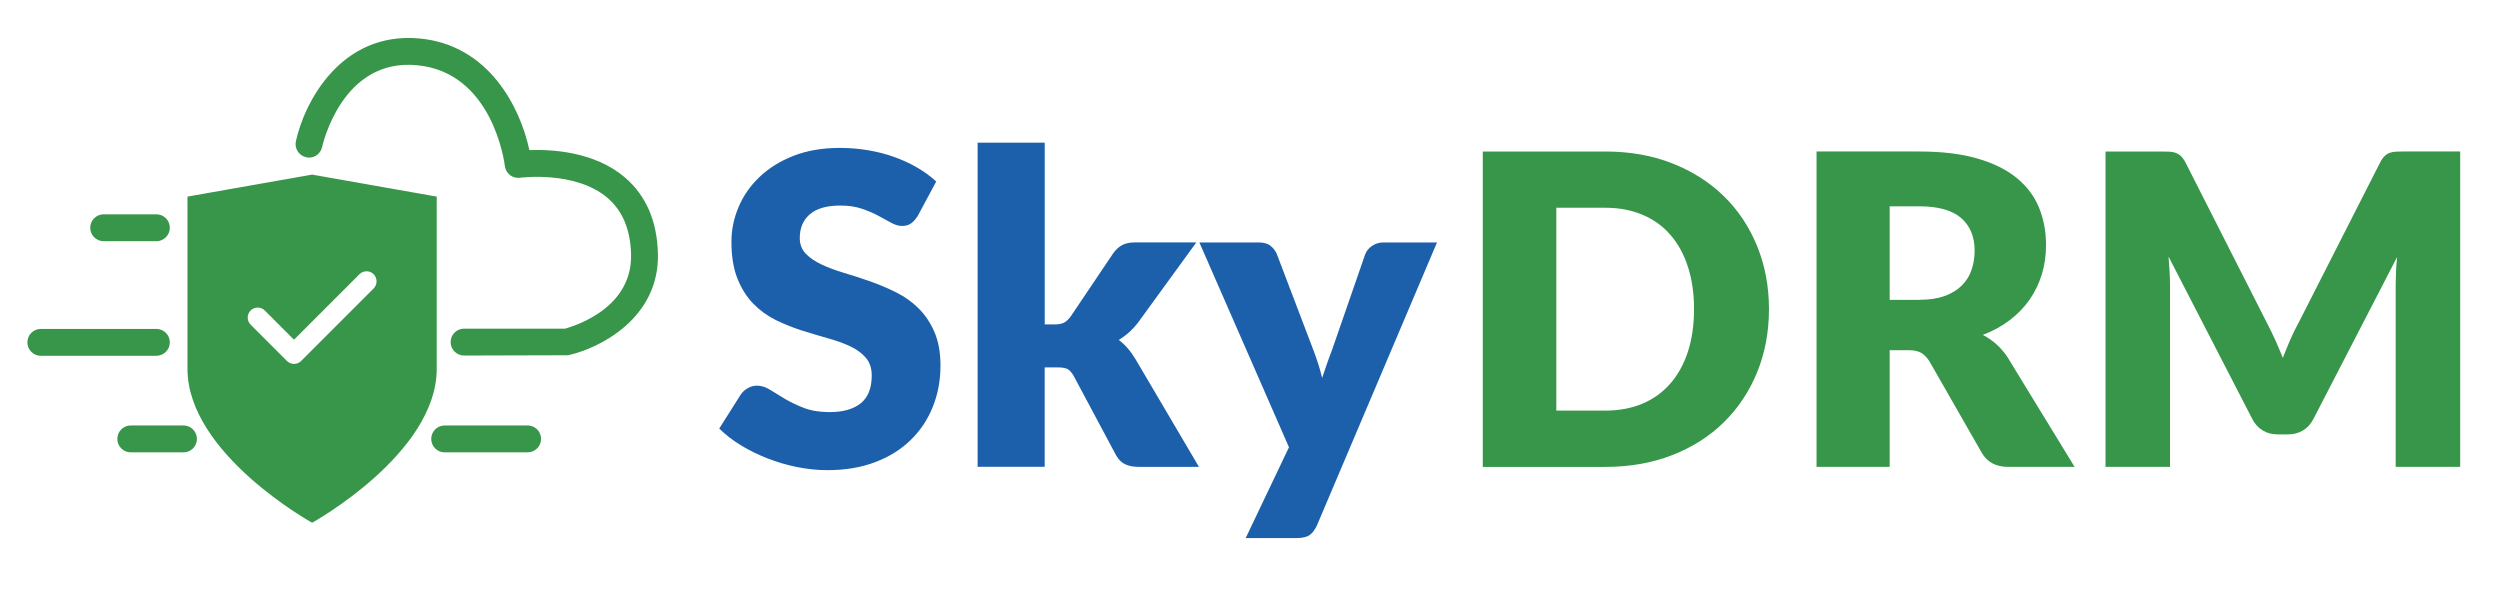
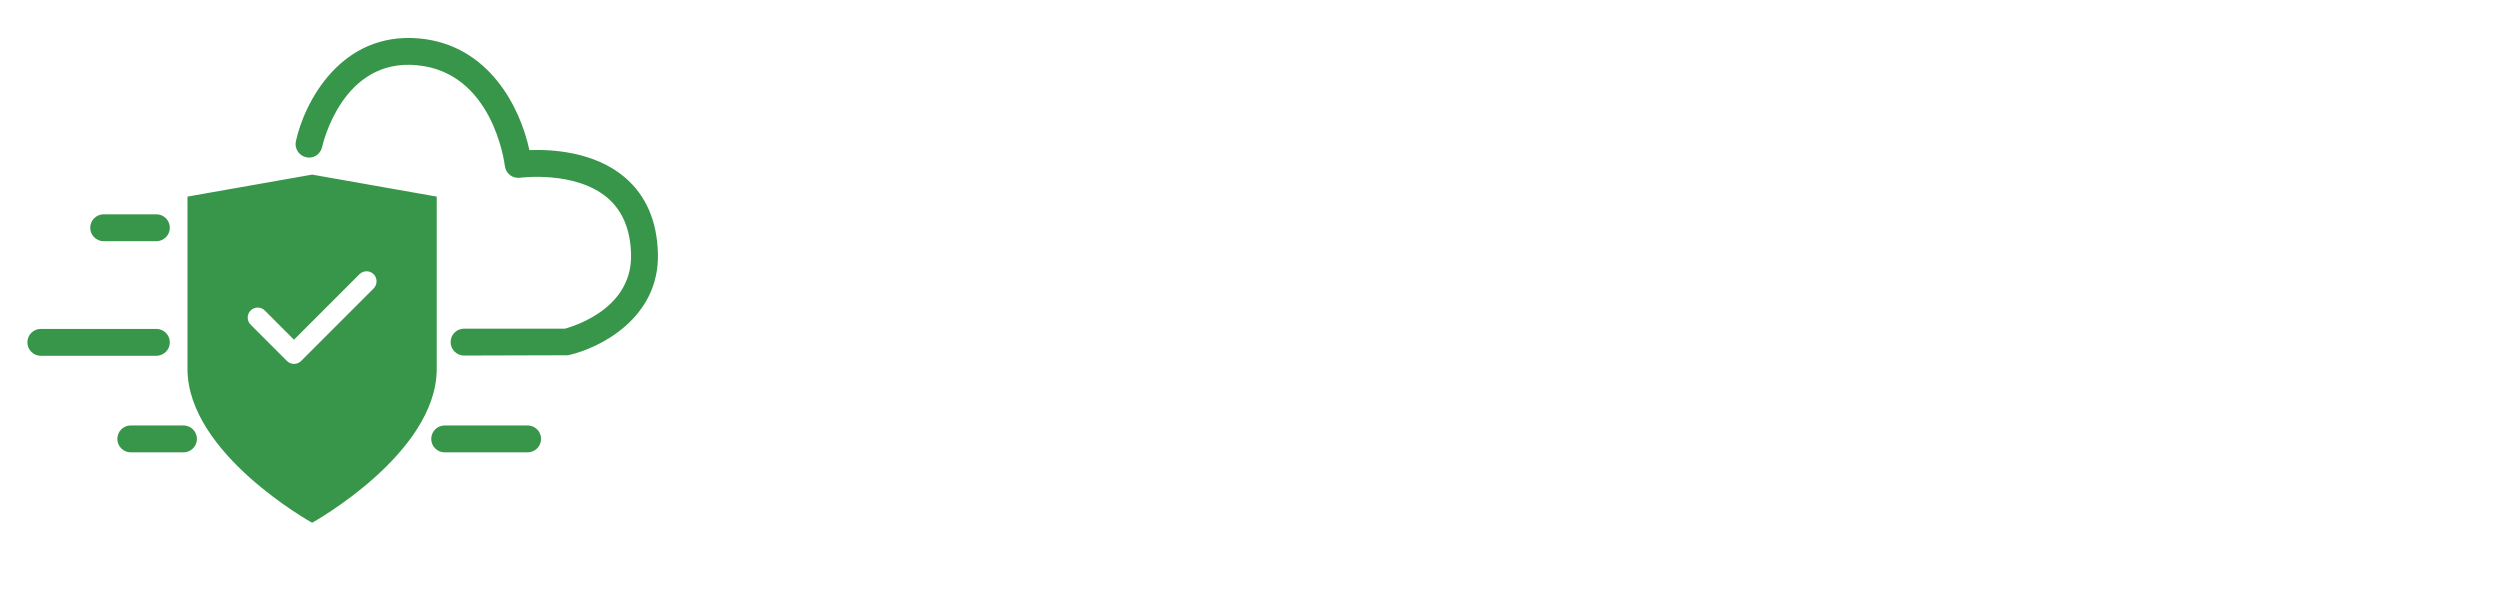
<svg xmlns="http://www.w3.org/2000/svg" version="1.1" id="Layer_1" x="0px" y="0px" width="250px" height="60px" viewBox="-2.333 10.667 49.167 12" enable-background="new -2.333 10.667 49.167 12" xml:space="preserve">
-   <path fill="#1C60AC" d="M15.609,14.979c-0.042,0.068-0.088,0.12-0.136,0.155c-0.048,0.035-0.109,0.052-0.184,0.052  c-0.066,0-0.138-0.021-0.214-0.063c-0.076-0.043-0.164-0.09-0.26-0.142s-0.207-0.098-0.331-0.141  c-0.124-0.041-0.266-0.062-0.424-0.062c-0.274,0-0.479,0.058-0.613,0.175c-0.135,0.116-0.201,0.274-0.201,0.473  c0,0.127,0.04,0.233,0.121,0.316c0.08,0.084,0.187,0.156,0.319,0.217c0.13,0.061,0.28,0.117,0.449,0.167  c0.168,0.05,0.341,0.106,0.518,0.168c0.177,0.062,0.349,0.135,0.517,0.219c0.17,0.084,0.32,0.19,0.45,0.319  c0.132,0.13,0.237,0.287,0.319,0.475c0.081,0.187,0.121,0.41,0.121,0.673c0,0.291-0.05,0.564-0.151,0.818  c-0.101,0.254-0.247,0.476-0.44,0.664c-0.191,0.189-0.428,0.339-0.71,0.446c-0.281,0.108-0.6,0.162-0.958,0.162  c-0.197,0-0.396-0.02-0.6-0.06c-0.203-0.04-0.4-0.098-0.59-0.171c-0.192-0.074-0.37-0.161-0.538-0.263  c-0.167-0.101-0.313-0.214-0.438-0.338l0.433-0.684c0.035-0.051,0.081-0.091,0.137-0.123c0.057-0.033,0.118-0.051,0.185-0.051  c0.086,0,0.173,0.027,0.261,0.082s0.188,0.115,0.299,0.183c0.111,0.065,0.238,0.127,0.383,0.182s0.314,0.082,0.511,0.082  c0.266,0,0.472-0.059,0.62-0.175c0.146-0.118,0.221-0.302,0.221-0.558c0-0.146-0.041-0.267-0.122-0.358  c-0.08-0.093-0.187-0.169-0.317-0.229c-0.132-0.061-0.281-0.114-0.449-0.16c-0.167-0.047-0.339-0.099-0.515-0.154  c-0.176-0.057-0.347-0.125-0.515-0.207c-0.167-0.083-0.316-0.19-0.448-0.324c-0.131-0.134-0.237-0.302-0.319-0.502  c-0.08-0.201-0.121-0.447-0.121-0.742c0-0.236,0.048-0.468,0.143-0.693c0.095-0.226,0.236-0.426,0.42-0.602  c0.185-0.176,0.411-0.317,0.68-0.422c0.269-0.105,0.576-0.158,0.922-0.158c0.194,0,0.382,0.015,0.565,0.046  c0.184,0.031,0.357,0.075,0.522,0.134c0.165,0.059,0.318,0.129,0.46,0.212c0.144,0.083,0.271,0.175,0.384,0.28L15.609,14.979z   M18.145,13.523v3.632h0.2c0.083,0,0.147-0.013,0.19-0.037c0.043-0.023,0.086-0.065,0.13-0.123l0.85-1.263  c0.051-0.072,0.11-0.126,0.177-0.162s0.151-0.055,0.256-0.055h1.229l-1.161,1.597c-0.109,0.144-0.239,0.262-0.39,0.354  c0.066,0.05,0.127,0.106,0.182,0.171c0.056,0.065,0.108,0.139,0.156,0.219l1.265,2.148h-1.213c-0.1,0-0.188-0.017-0.259-0.05  c-0.073-0.033-0.133-0.092-0.182-0.176l-0.849-1.589c-0.041-0.072-0.083-0.119-0.127-0.142c-0.043-0.021-0.107-0.032-0.194-0.032  h-0.261v1.988h-1.341v-6.482H18.145z M25.991,15.515l-2.399,5.654c-0.04,0.089-0.089,0.155-0.146,0.197s-0.15,0.063-0.277,0.063  h-1.005l0.866-1.817l-1.792-4.096h1.187c0.103,0,0.184,0.023,0.239,0.07c0.057,0.045,0.097,0.101,0.124,0.164l0.736,1.934  c0.068,0.177,0.125,0.356,0.169,0.541c0.031-0.092,0.063-0.185,0.095-0.277c0.032-0.092,0.064-0.183,0.1-0.272l0.667-1.925  c0.026-0.066,0.071-0.122,0.139-0.167c0.065-0.044,0.139-0.067,0.216-0.067H25.991z" />
-   <path fill="#37964A" d="M32.63,16.849c0,0.456-0.08,0.877-0.236,1.262c-0.158,0.386-0.379,0.718-0.665,1  c-0.286,0.281-0.63,0.501-1.033,0.658c-0.402,0.157-0.85,0.236-1.34,0.236h-2.45v-6.308h2.45c0.49,0,0.938,0.079,1.34,0.237  c0.403,0.159,0.747,0.378,1.033,0.658c0.286,0.28,0.507,0.612,0.665,0.999C32.55,15.977,32.63,16.395,32.63,16.849z M31.131,16.849  c0-0.312-0.04-0.594-0.121-0.844c-0.081-0.251-0.198-0.464-0.35-0.639c-0.15-0.175-0.336-0.309-0.555-0.402  c-0.221-0.095-0.471-0.142-0.75-0.142h-0.978v4.057h0.978c0.279,0,0.529-0.047,0.75-0.141c0.219-0.094,0.404-0.229,0.555-0.403  c0.151-0.175,0.269-0.388,0.35-0.638C31.091,17.445,31.131,17.162,31.131,16.849z M38.743,20.005h-1.325  c-0.246,0-0.421-0.093-0.529-0.277l-1.048-1.831c-0.049-0.079-0.103-0.135-0.164-0.171c-0.061-0.037-0.146-0.055-0.26-0.055h-0.373  v2.334h-1.463v-6.308h2.052c0.458,0,0.846,0.047,1.168,0.141s0.584,0.224,0.788,0.392c0.203,0.167,0.352,0.366,0.443,0.593  c0.093,0.229,0.139,0.477,0.139,0.746c0,0.204-0.027,0.398-0.082,0.58c-0.056,0.181-0.136,0.351-0.242,0.505  c-0.106,0.153-0.239,0.291-0.396,0.412c-0.159,0.121-0.339,0.222-0.545,0.299c0.096,0.048,0.186,0.111,0.269,0.184  c0.084,0.074,0.159,0.161,0.226,0.262L38.743,20.005z M35.633,16.663c0.199,0,0.369-0.025,0.51-0.076s0.255-0.121,0.344-0.21  c0.089-0.089,0.155-0.193,0.195-0.314c0.041-0.119,0.061-0.248,0.061-0.387c0-0.276-0.091-0.493-0.271-0.65  c-0.181-0.155-0.459-0.233-0.839-0.233h-0.589v1.871H35.633z M46.454,13.697v6.308h-1.29v-3.628c0-0.083,0.002-0.175,0.006-0.272  c0.004-0.098,0.013-0.197,0.023-0.298l-1.675,3.241c-0.052,0.102-0.122,0.178-0.21,0.229c-0.088,0.053-0.188,0.078-0.301,0.078h-0.2  c-0.112,0-0.212-0.025-0.3-0.078c-0.088-0.052-0.159-0.128-0.21-0.229l-1.676-3.25c0.009,0.103,0.015,0.206,0.022,0.304  c0.005,0.1,0.008,0.191,0.008,0.275v3.628h-1.29v-6.308h1.116c0.063,0,0.119,0.001,0.168,0.004c0.046,0.002,0.088,0.011,0.126,0.025  c0.037,0.016,0.072,0.037,0.103,0.067c0.029,0.03,0.061,0.073,0.089,0.129l1.623,3.197c0.058,0.11,0.113,0.225,0.168,0.343  c0.053,0.118,0.104,0.239,0.153,0.363c0.049-0.127,0.101-0.251,0.152-0.371c0.054-0.123,0.111-0.238,0.172-0.349l1.62-3.184  c0.028-0.056,0.058-0.099,0.088-0.129s0.064-0.052,0.103-0.067c0.037-0.014,0.08-0.022,0.127-0.025  c0.049-0.003,0.104-0.004,0.167-0.004H46.454z" />
  <path fill="#38964A" d="M10.409,15.744c0.029,1.286-1.163,1.889-1.797,2.028l-2.08,0.006c-0.148,0-0.269-0.12-0.269-0.269  s0.12-0.269,0.269-0.269h2.022c-0.001-0.007,1.345-0.321,1.318-1.484c-0.012-0.495-0.17-0.875-0.472-1.132  c-0.645-0.548-1.737-0.403-1.748-0.402c-0.072,0.01-0.144-0.01-0.201-0.053c-0.057-0.044-0.094-0.109-0.103-0.181  c-0.009-0.077-0.247-1.878-1.761-2.017c-1.486-0.14-1.877,1.564-1.894,1.636c-0.032,0.144-0.173,0.24-0.319,0.205  c-0.145-0.032-0.237-0.174-0.206-0.319c0.168-0.774,0.896-2.198,2.467-2.057c1.407,0.128,2.025,1.399,2.203,2.233  c0.433-0.017,1.297,0.025,1.909,0.545C10.171,14.576,10.394,15.09,10.409,15.744z M-0.676,15.491h1.054  c0.148,0,0.269-0.12,0.269-0.269s-0.12-0.269-0.269-0.269h-1.054c-0.148,0-0.269,0.12-0.269,0.269S-0.824,15.491-0.676,15.491z   M0.92,19.176h-1.054c-0.148,0-0.269,0.12-0.269,0.269s0.12,0.269,0.269,0.269H0.92c0.148,0,0.269-0.12,0.269-0.269  S1.069,19.176,0.92,19.176z M7.803,19.176H6.144c-0.148,0-0.269,0.12-0.269,0.269s0.12,0.269,0.269,0.269h1.659  c0.148,0,0.269-0.12,0.269-0.269S7.952,19.176,7.803,19.176z M0.647,17.514c0-0.148-0.12-0.269-0.269-0.269h-2.311  c-0.148,0-0.269,0.12-0.269,0.269s0.12,0.269,0.269,0.269h2.311C0.527,17.782,0.647,17.662,0.647,17.514z M5.985,18.044  c0,1.7-2.492,3.078-2.492,3.078S1,19.744,1,18.044v-3.445l2.493-0.44l2.492,0.44V18.044z M4.723,16.151  c-0.078-0.078-0.205-0.078-0.283,0l-1.31,1.31l-0.584-0.584c-0.078-0.078-0.205-0.078-0.283,0s-0.078,0.205,0,0.283l0.726,0.726  c0.039,0.039,0.09,0.059,0.142,0.059s0.103-0.02,0.142-0.059l1.451-1.451C4.801,16.356,4.801,16.229,4.723,16.151z" />
</svg>